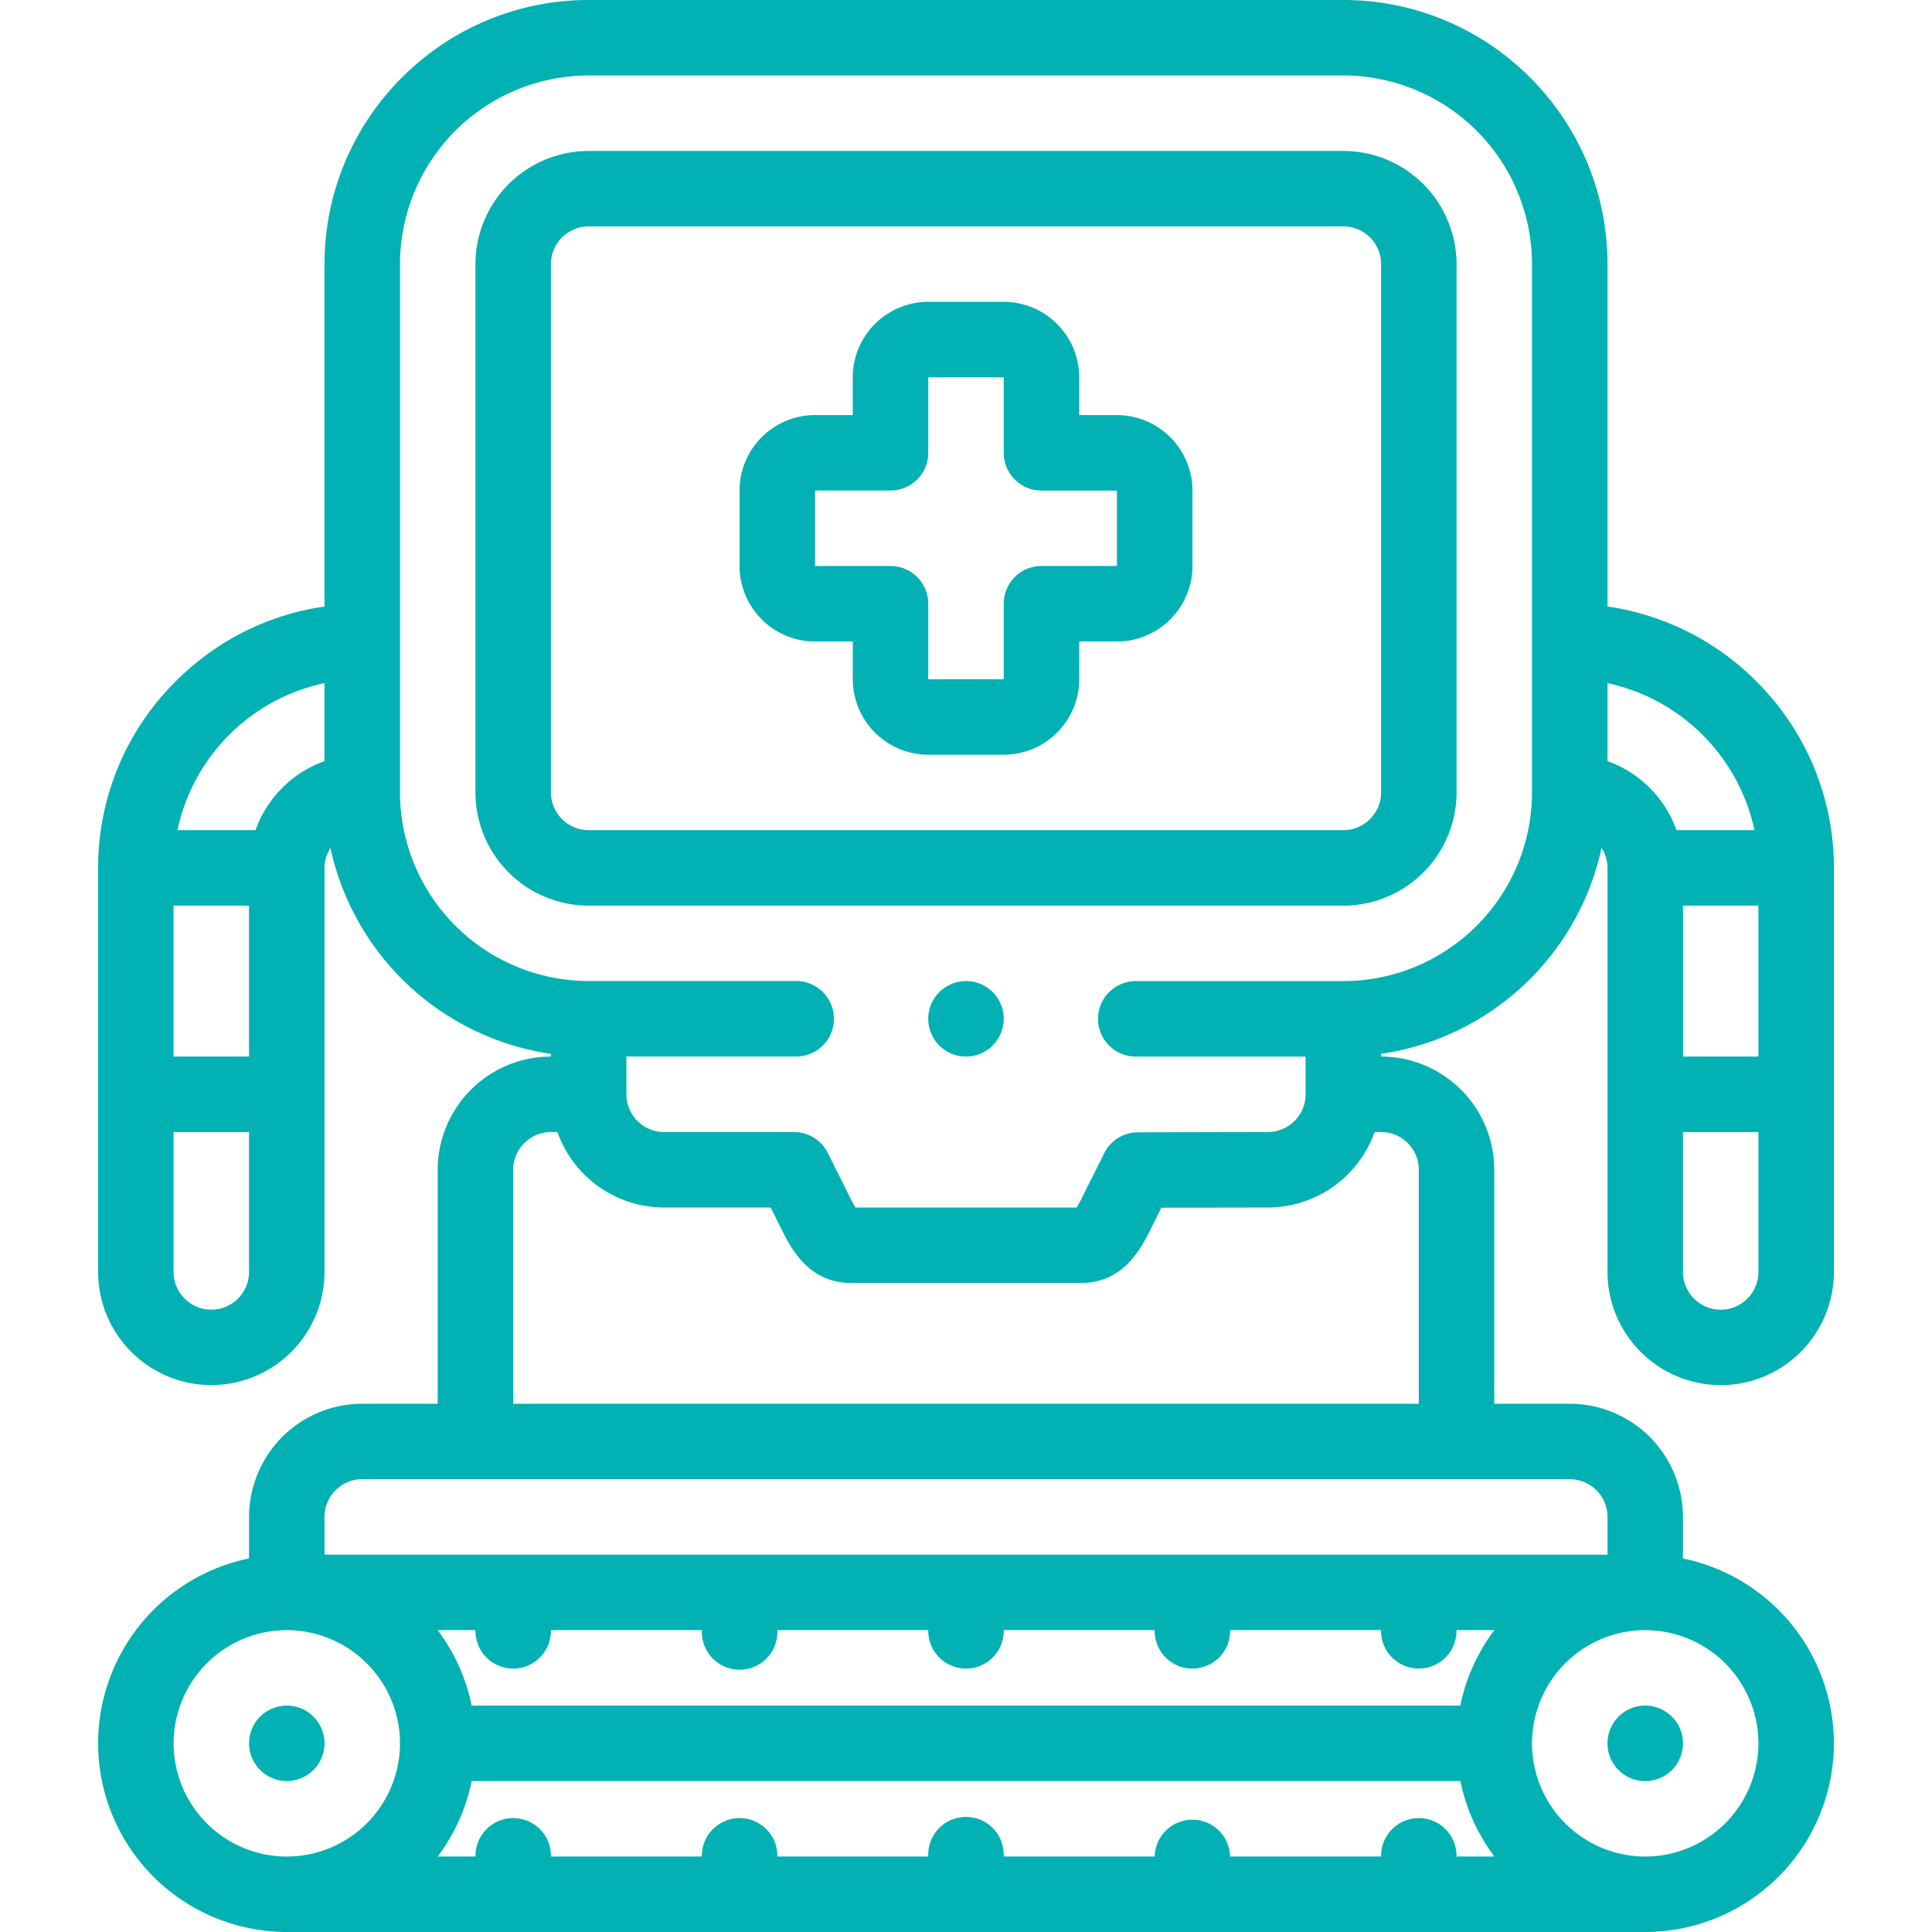
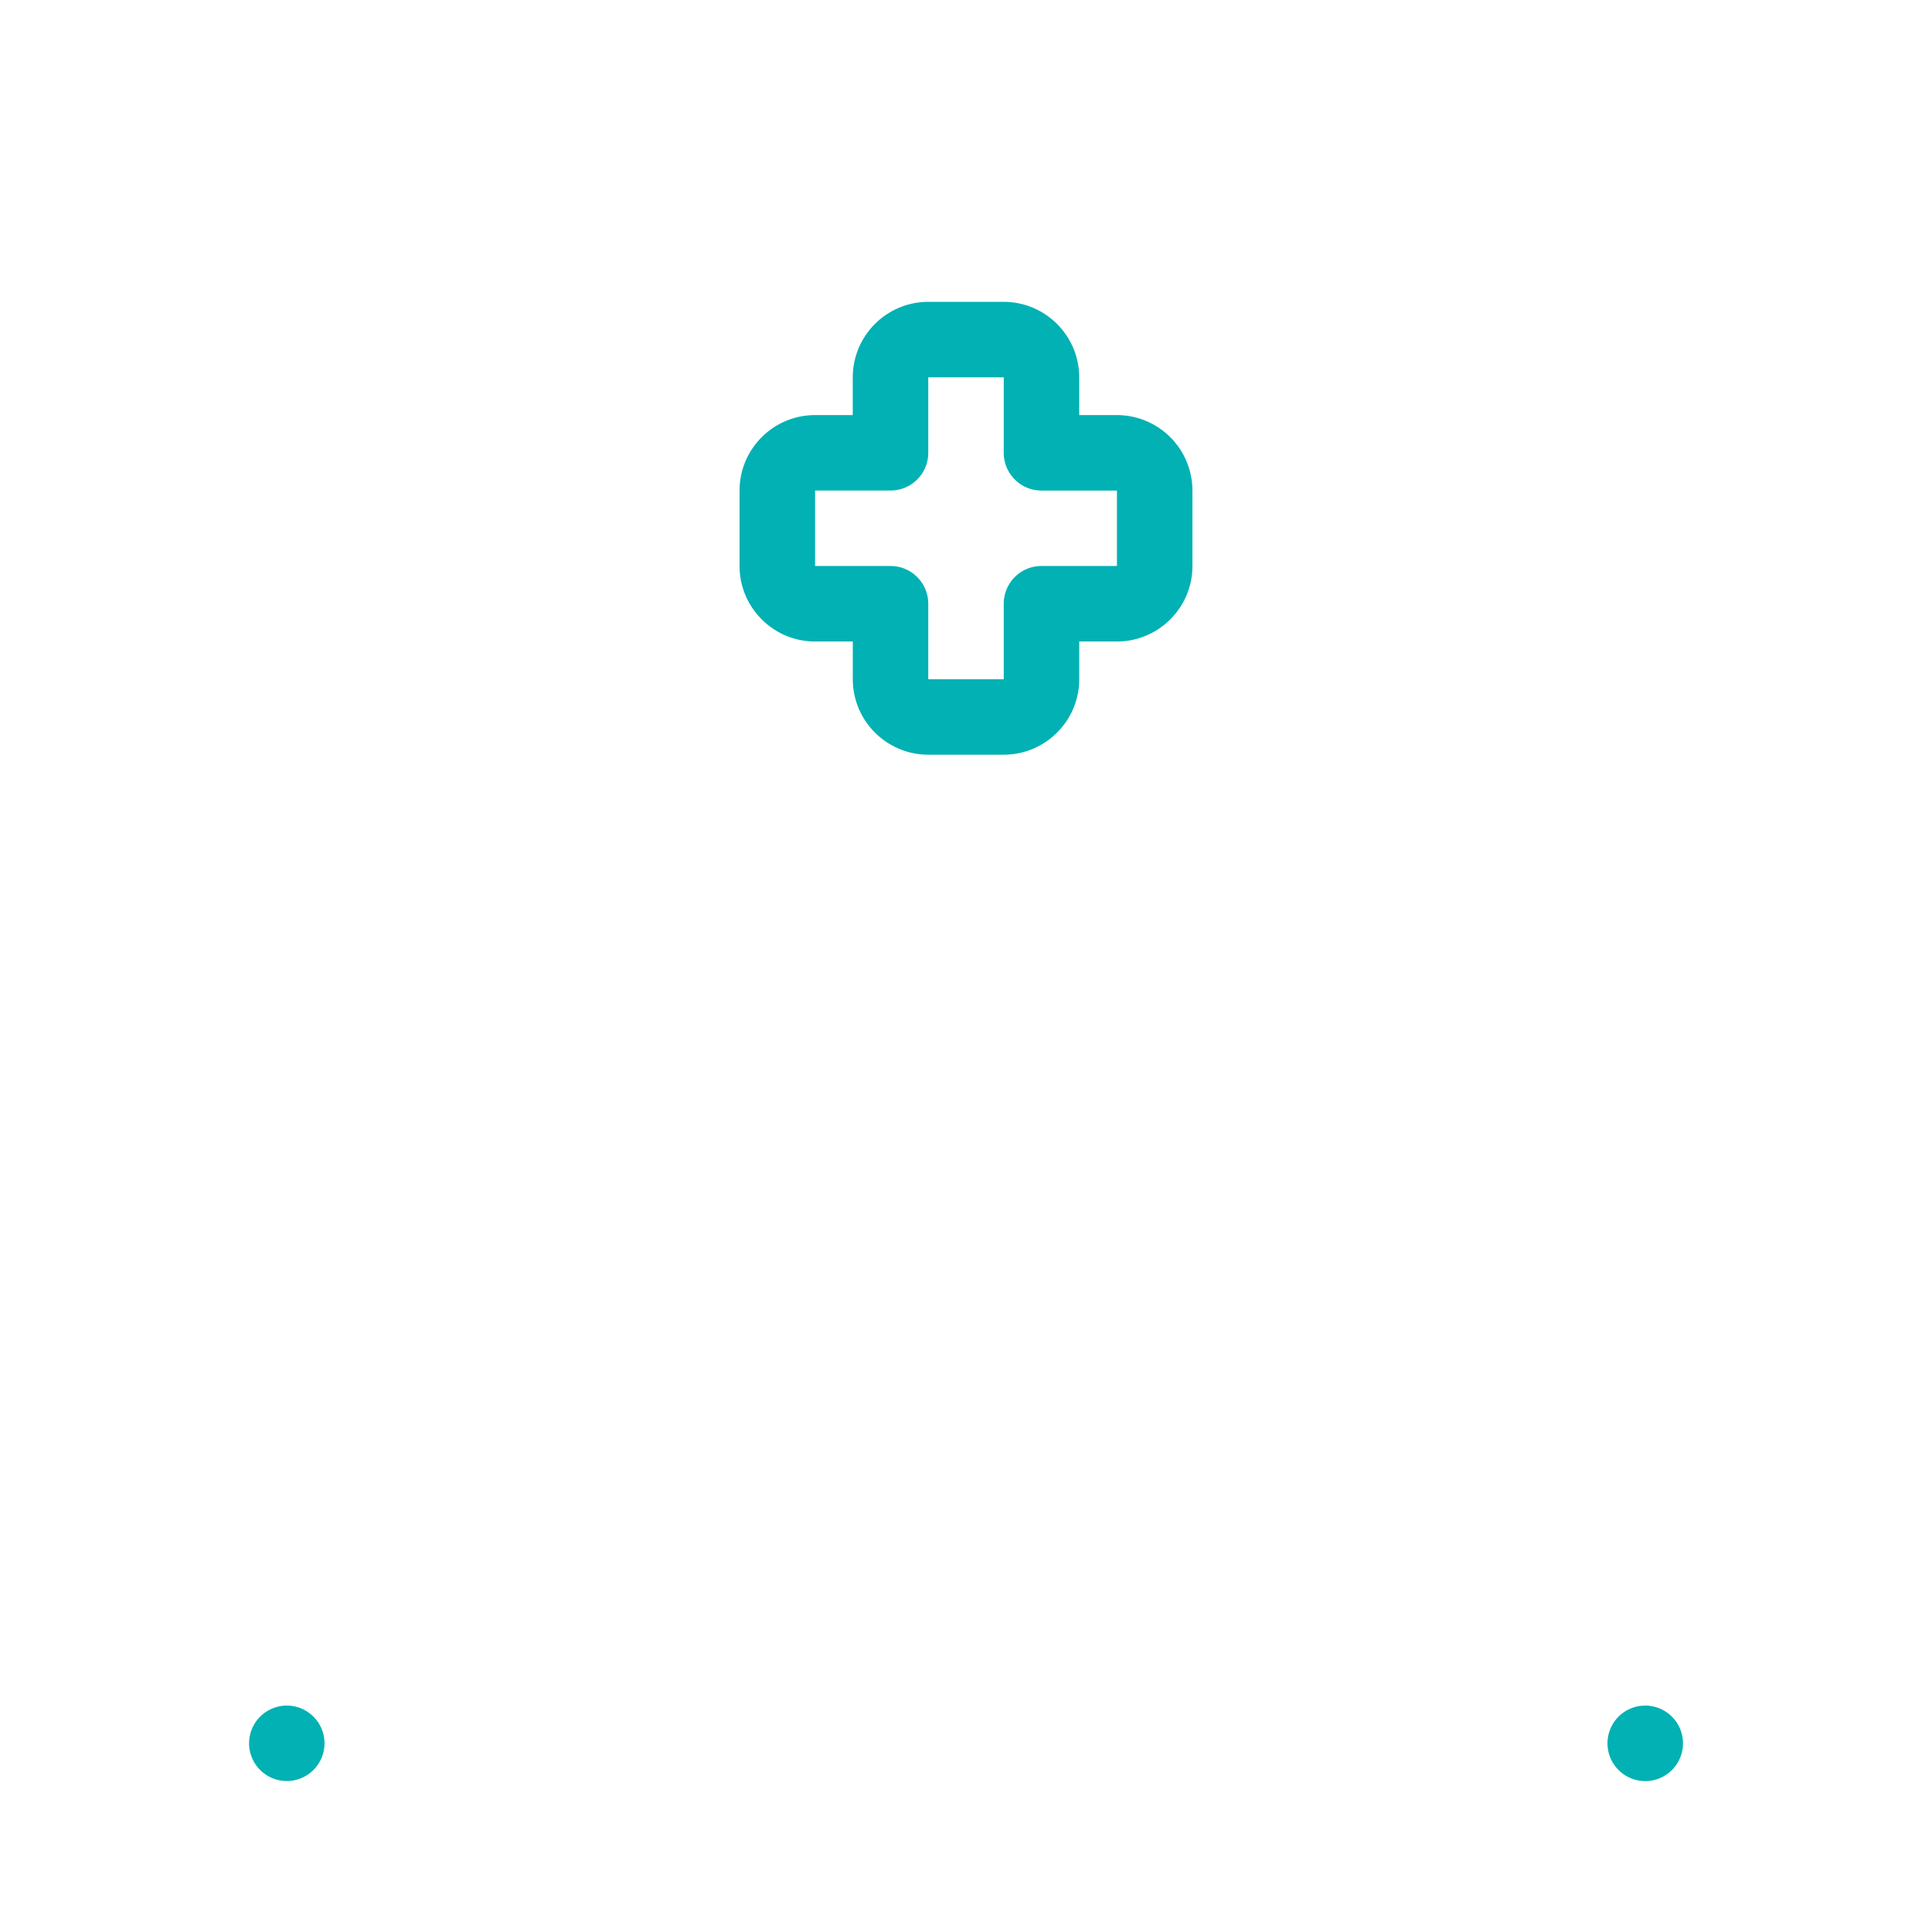
<svg xmlns="http://www.w3.org/2000/svg" width="54" height="54" fill="none">
  <g clip-path="url(#clip0)" fill="#01B1B3">
    <path d="M9.07 48.727c0-.583-.472-1.055-1.054-1.055h-.001a1.054 1.054 0 101.055 1.055zm35.86 0a1.055 1.055 0 101.055-1.055c-.583 0-1.055.472-1.055 1.055zM31.219 11.602h-1.055v-1.055c0-1.163-.946-2.11-2.11-2.11h-2.109c-1.163 0-2.11.947-2.11 2.11v1.055h-1.054c-1.163 0-2.11.946-2.11 2.109v2.11c0 1.162.947 2.109 2.11 2.109h1.055v1.054c0 1.163.946 2.11 2.11 2.11h2.109c1.163 0 2.11-.947 2.11-2.11V17.93h1.054c1.163 0 2.11-.947 2.11-2.11v-2.11a2.112 2.112 0 00-2.11-2.108zm0 4.218h-2.11c-.582 0-1.054.473-1.054 1.055v2.11h-2.11v-2.11c0-.582-.472-1.055-1.054-1.055h-2.11v-2.11h2.11c.582 0 1.054-.471 1.054-1.054v-2.11h2.11v2.11c0 .583.472 1.055 1.054 1.055h2.11v2.11z" />
-     <path d="M37.547 4.219H16.453a3.168 3.168 0 00-3.164 3.164v14.765a3.168 3.168 0 003.164 3.165h21.094a3.168 3.168 0 003.164-3.165V7.383a3.168 3.168 0 00-3.164-3.164zm1.055 17.93c0 .581-.474 1.054-1.055 1.054H16.453a1.056 1.056 0 01-1.055-1.055V7.383c0-.582.474-1.055 1.055-1.055h21.094c.581 0 1.055.473 1.055 1.055v14.765z" />
-     <path d="M48.094 38.715a3.168 3.168 0 003.164-3.164V24.258a7.34 7.34 0 00-2.075-5.12 7.352 7.352 0 00-4.253-2.186v-9.57C44.93 3.313 41.618 0 37.547 0H16.453C12.383 0 9.07 3.312 9.07 7.383v9.57c-1.6.23-3.078.978-4.228 2.16a7.338 7.338 0 00-2.1 5.145V35.55a3.168 3.168 0 003.164 3.164A3.168 3.168 0 009.07 35.55V24.258c0-.203.062-.394.166-.557a7.4 7.4 0 006.162 5.754v.076a3.168 3.168 0 00-3.164 3.164v6.54h-2.109a3.168 3.168 0 00-3.164 3.164v1.16a5.282 5.282 0 00-4.219 5.168A5.28 5.28 0 008.016 54h37.968a5.28 5.28 0 005.274-5.273 5.282 5.282 0 00-4.219-5.167v-1.161a3.168 3.168 0 00-3.164-3.164h-2.11v-6.54a3.168 3.168 0 00-3.163-3.164v-.076a7.4 7.4 0 006.162-5.754c.104.163.166.354.166.557V35.55a3.168 3.168 0 003.164 3.164zm1.054-13.403v4.22H47.04v-4.22h2.11zm-1.054 11.294a1.056 1.056 0 01-1.055-1.055v-3.91h2.11v3.91c0 .582-.474 1.055-1.055 1.055zm.944-13.403h-2.18a3.18 3.18 0 00-1.928-1.928v-2.181a5.352 5.352 0 014.108 4.11zM6.961 29.531H4.85v-4.219h2.11v4.22zm-1.055 7.075a1.056 1.056 0 01-1.054-1.055v-3.91H6.96v3.91c0 .582-.473 1.055-1.055 1.055zm1.236-13.403H4.96a5.335 5.335 0 014.11-4.11v2.182a3.18 3.18 0 00-1.928 1.928zm7.202 23.434c.582 0 1.054-.472 1.054-1.055v-.02h4.22v.02a1.055 1.055 0 102.109 0v-.02h4.218v.02a1.055 1.055 0 002.11 0v-.02h4.218v.02a1.055 1.055 0 002.11 0v-.02H38.6v.02a1.055 1.055 0 002.11 0v-.02h1.058a5.25 5.25 0 00-.952 2.11H13.183a5.251 5.251 0 00-.951-2.11h1.057v.02c0 .583.472 1.055 1.055 1.055zm25.312 4.18c-.582 0-1.054.472-1.054 1.054v.02h-4.22v-.02a1.055 1.055 0 00-2.108 0v.02h-4.22v-.02a1.055 1.055 0 10-2.109 0v.02h-4.218v-.02a1.055 1.055 0 00-2.11 0v.02H15.4v-.02a1.055 1.055 0 00-2.11 0v.02h-1.057a5.25 5.25 0 00.95-2.11h27.635c.159.78.49 1.496.952 2.11h-1.06v-.02c0-.582-.472-1.055-1.055-1.055zm-34.804-2.09a3.168 3.168 0 013.164-3.164 3.168 3.168 0 013.164 3.164 3.168 3.168 0 01-3.164 3.164 3.168 3.168 0 01-3.164-3.164zm44.296 0a3.168 3.168 0 01-3.164 3.164 3.168 3.168 0 01-3.164-3.164 3.168 3.168 0 013.164-3.164 3.168 3.168 0 013.164 3.164zm-4.218-6.328v1.054H9.07v-1.055c0-.581.473-1.054 1.055-1.054h33.75c.581 0 1.055.473 1.055 1.054zm-5.274-9.704v6.54H14.344v-6.54c0-.581.473-1.054 1.054-1.054h.182a3.17 3.17 0 002.982 2.109h2.979l.28.563c.266.54.762 1.546 1.966 1.546h6.43c1.204 0 1.699-1.006 1.965-1.546l.278-.557 2.977-.006a3.17 3.17 0 002.983-2.11h.182c.581 0 1.054.474 1.054 1.055zm-2.11-5.273h-5.8a1.055 1.055 0 000 2.11h4.746v1.054c0 .581-.473 1.055-1.057 1.055l-3.63.007c-.398 0-.762.226-.94.583l-.576 1.15a4.71 4.71 0 01-.194.369h-6.186a4.69 4.69 0 01-.195-.368l-.578-1.158a1.055 1.055 0 00-.944-.583h-3.63a1.056 1.056 0 01-1.054-1.055V29.53h4.746a1.055 1.055 0 000-2.11h-5.8a5.28 5.28 0 01-5.274-5.273V7.383a5.28 5.28 0 015.273-5.274h21.094a5.28 5.28 0 015.273 5.274v14.765a5.28 5.28 0 01-5.273 5.274z" />
-     <path d="M27 27.422a1.054 1.054 0 10-.002 2.109A1.054 1.054 0 0027 27.42z" />
  </g>
  <defs>
    <clipPath id="clip0">
      <path fill="#fff" d="M0 0h54v54H0z" />
    </clipPath>
  </defs>
</svg>